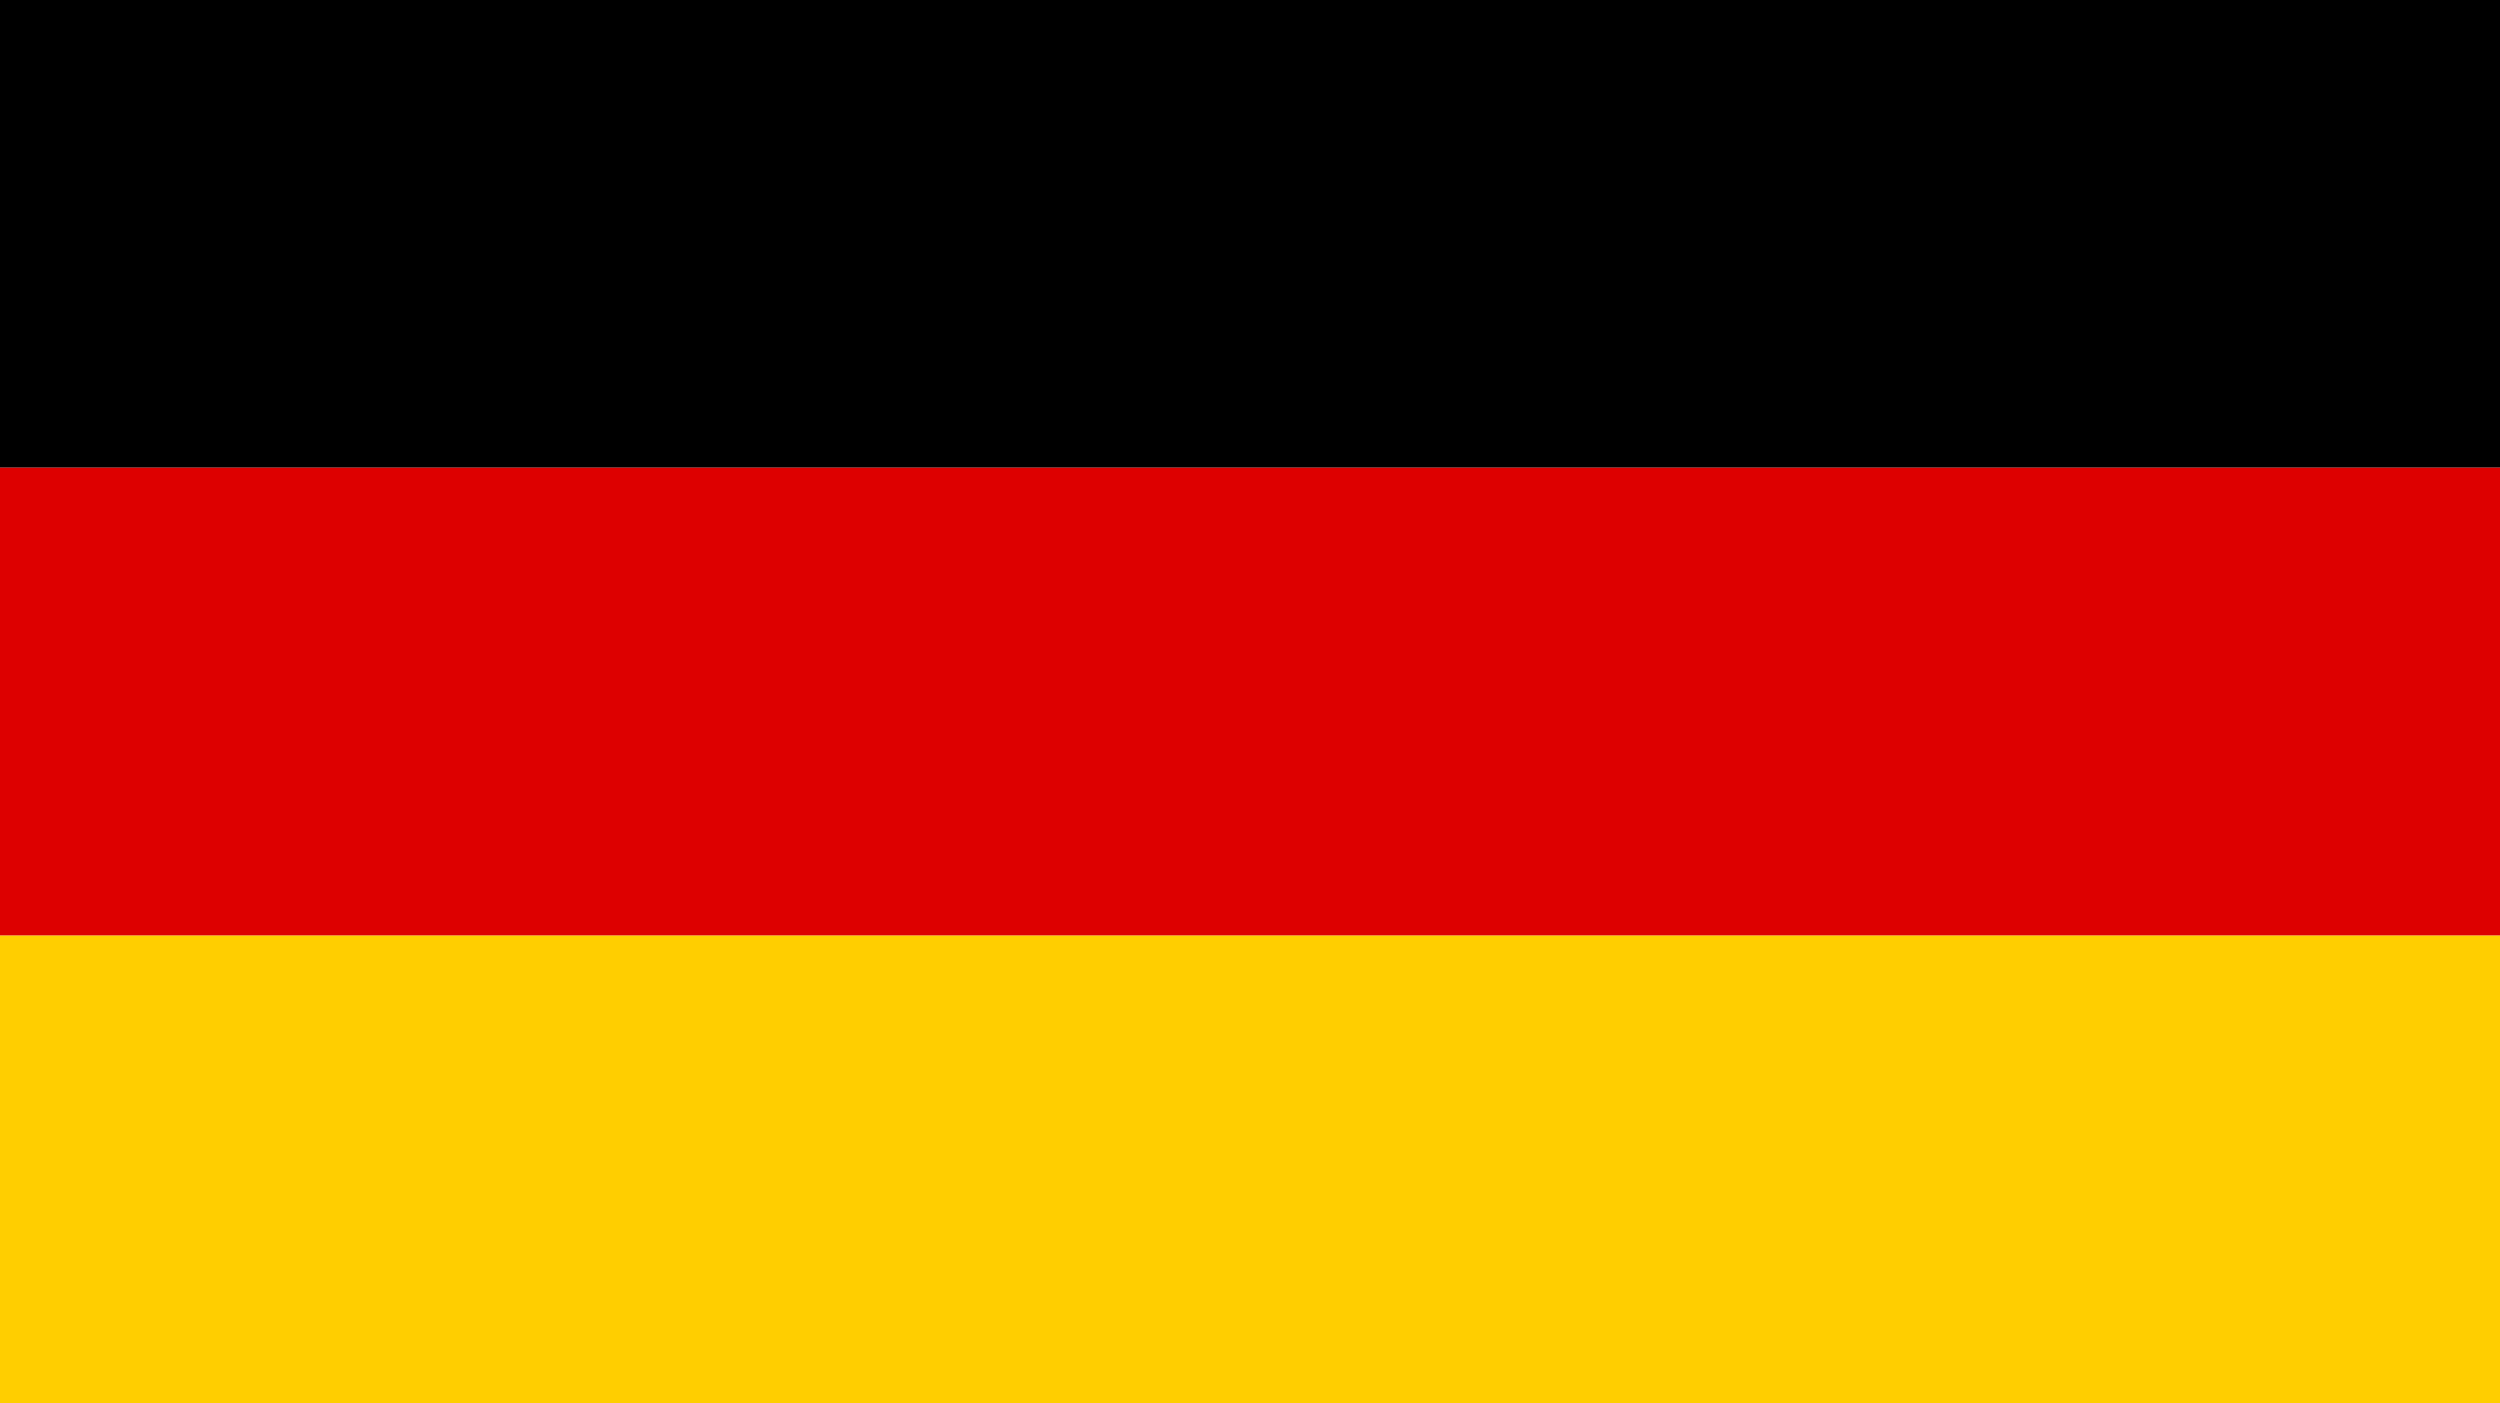
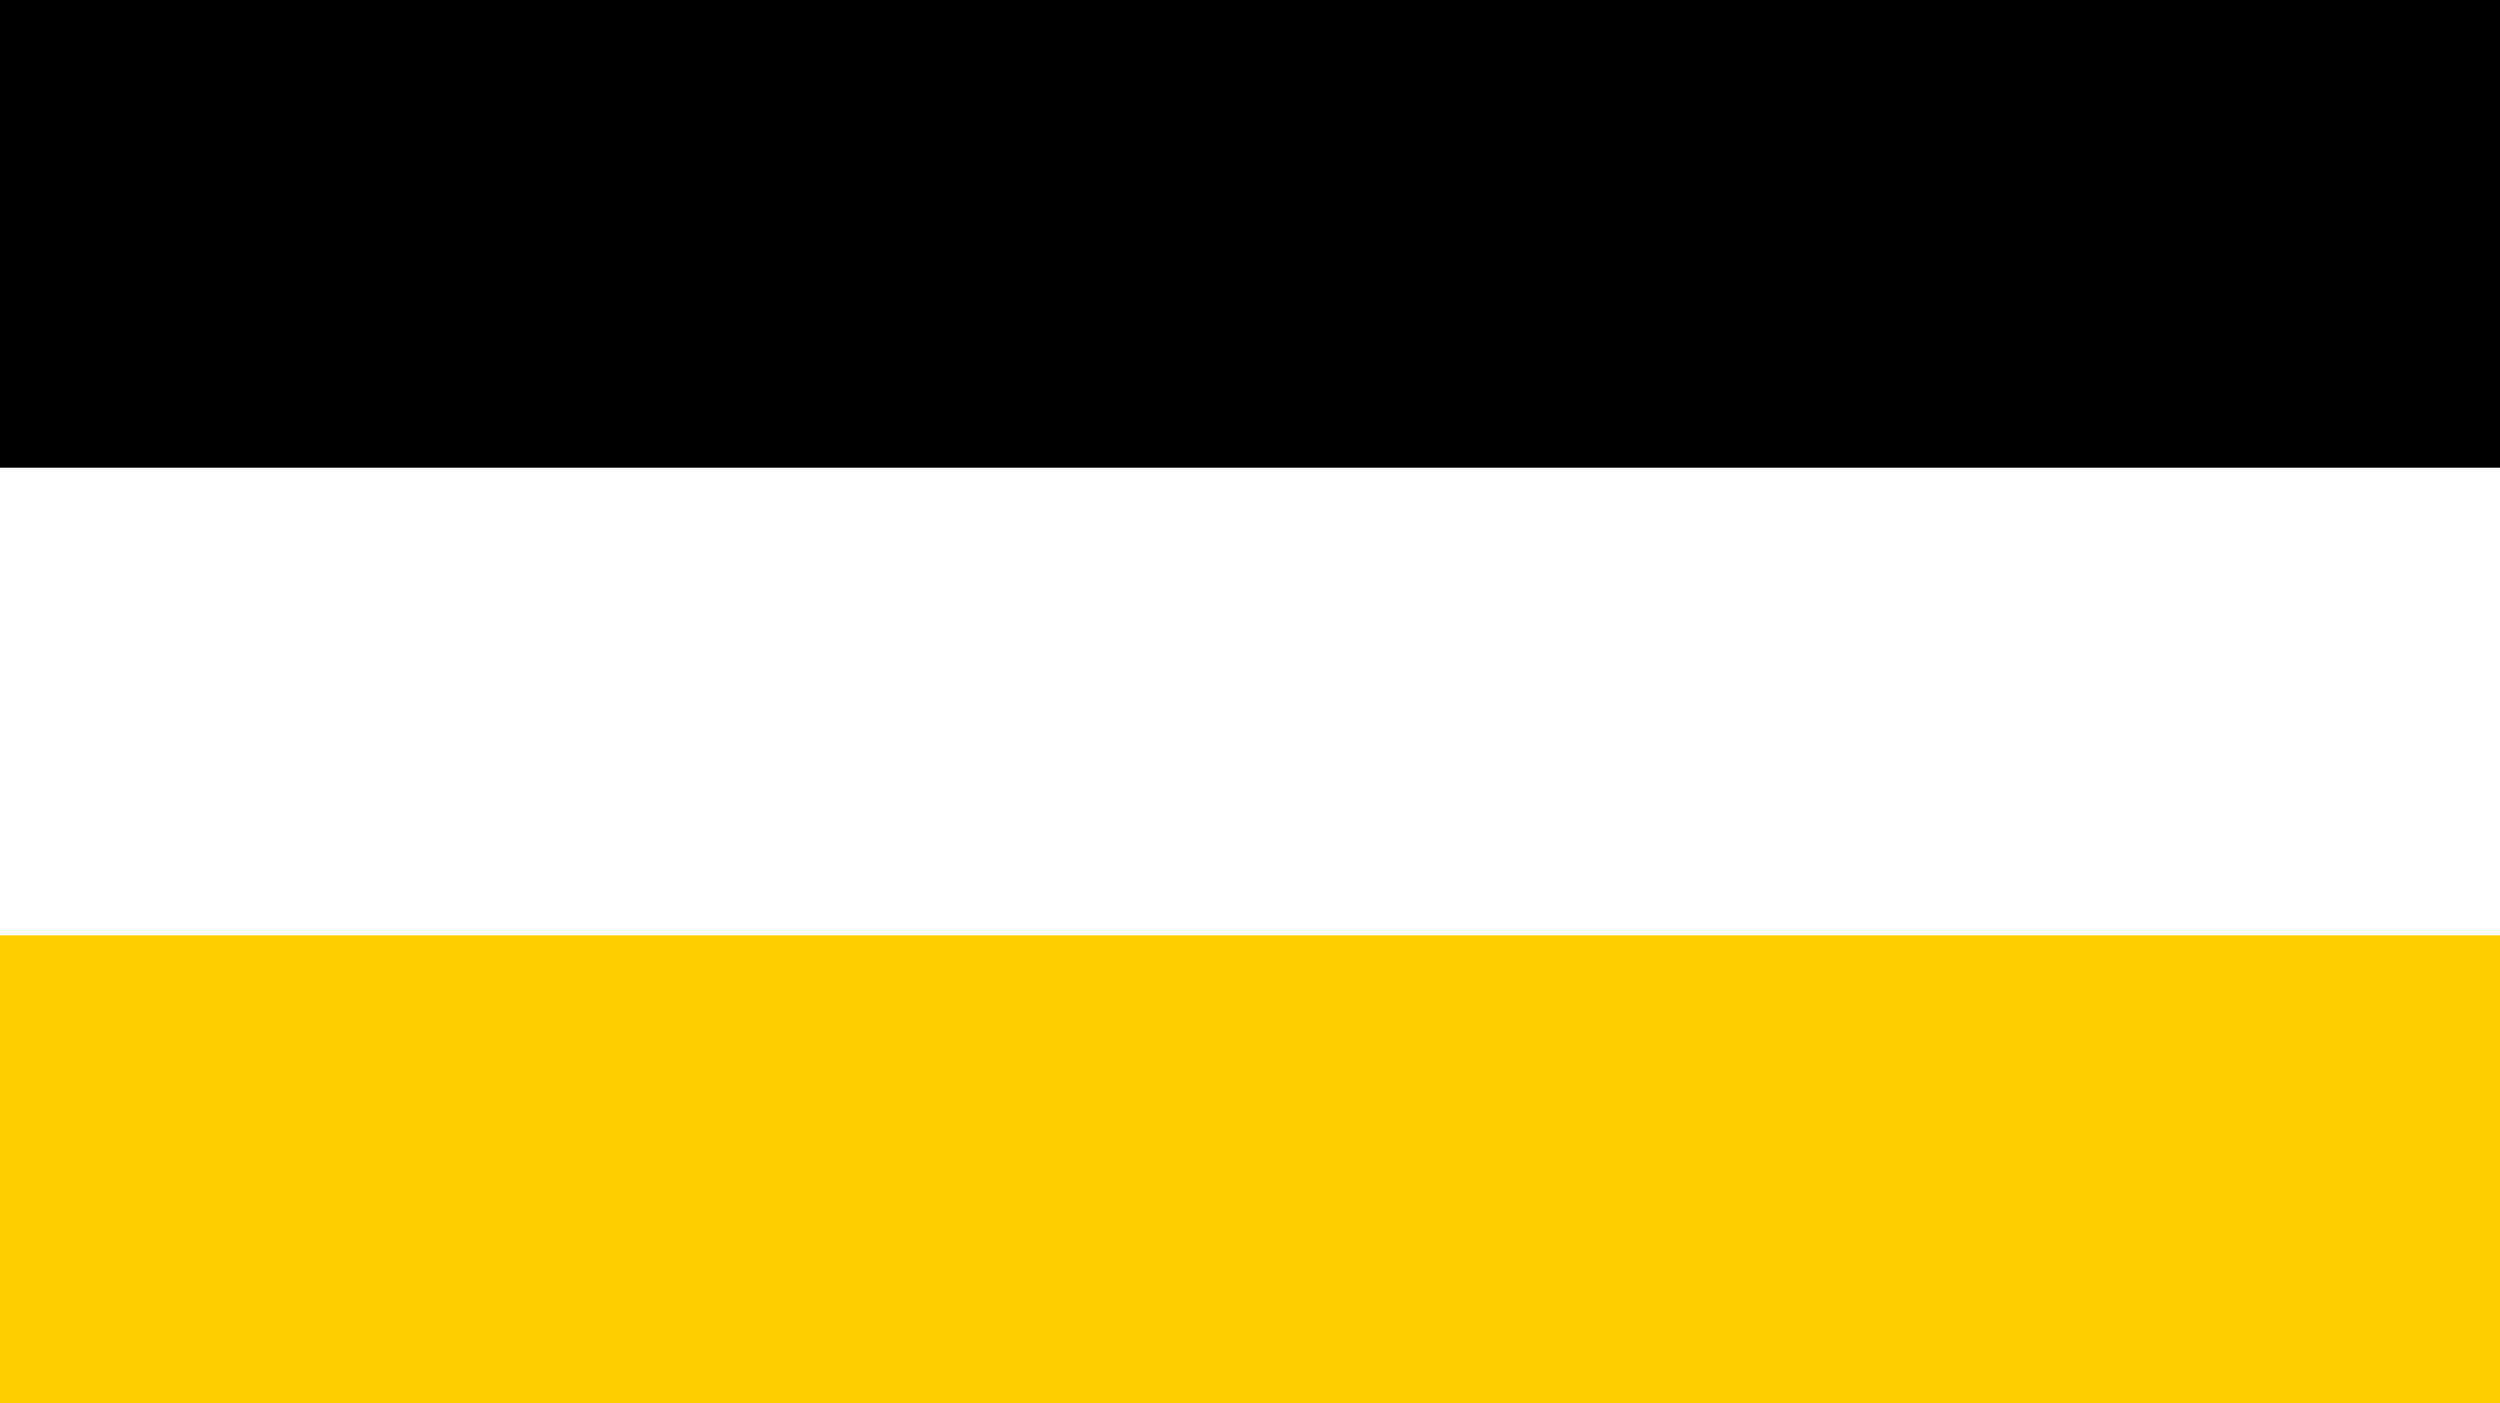
<svg xmlns="http://www.w3.org/2000/svg" width="294" height="165" viewBox="0 0 294 165" fill="none">
  <g clip-path="url(#clip0_114_50206)">
-     <path d="M0 110H294V165H0V110Z" fill="#FFCE00" />
+     <path d="M0 110H294V165H0Z" fill="#FFCE00" />
    <path d="M0 0H294V55H0V0Z" fill="black" />
-     <path d="M0 55H294V110H0V55Z" fill="#DD0000" />
  </g>
  <defs>
    <clipPath id="clip0_114_50206">
      <rect width="294" height="165" fill="white" />
    </clipPath>
  </defs>
</svg>